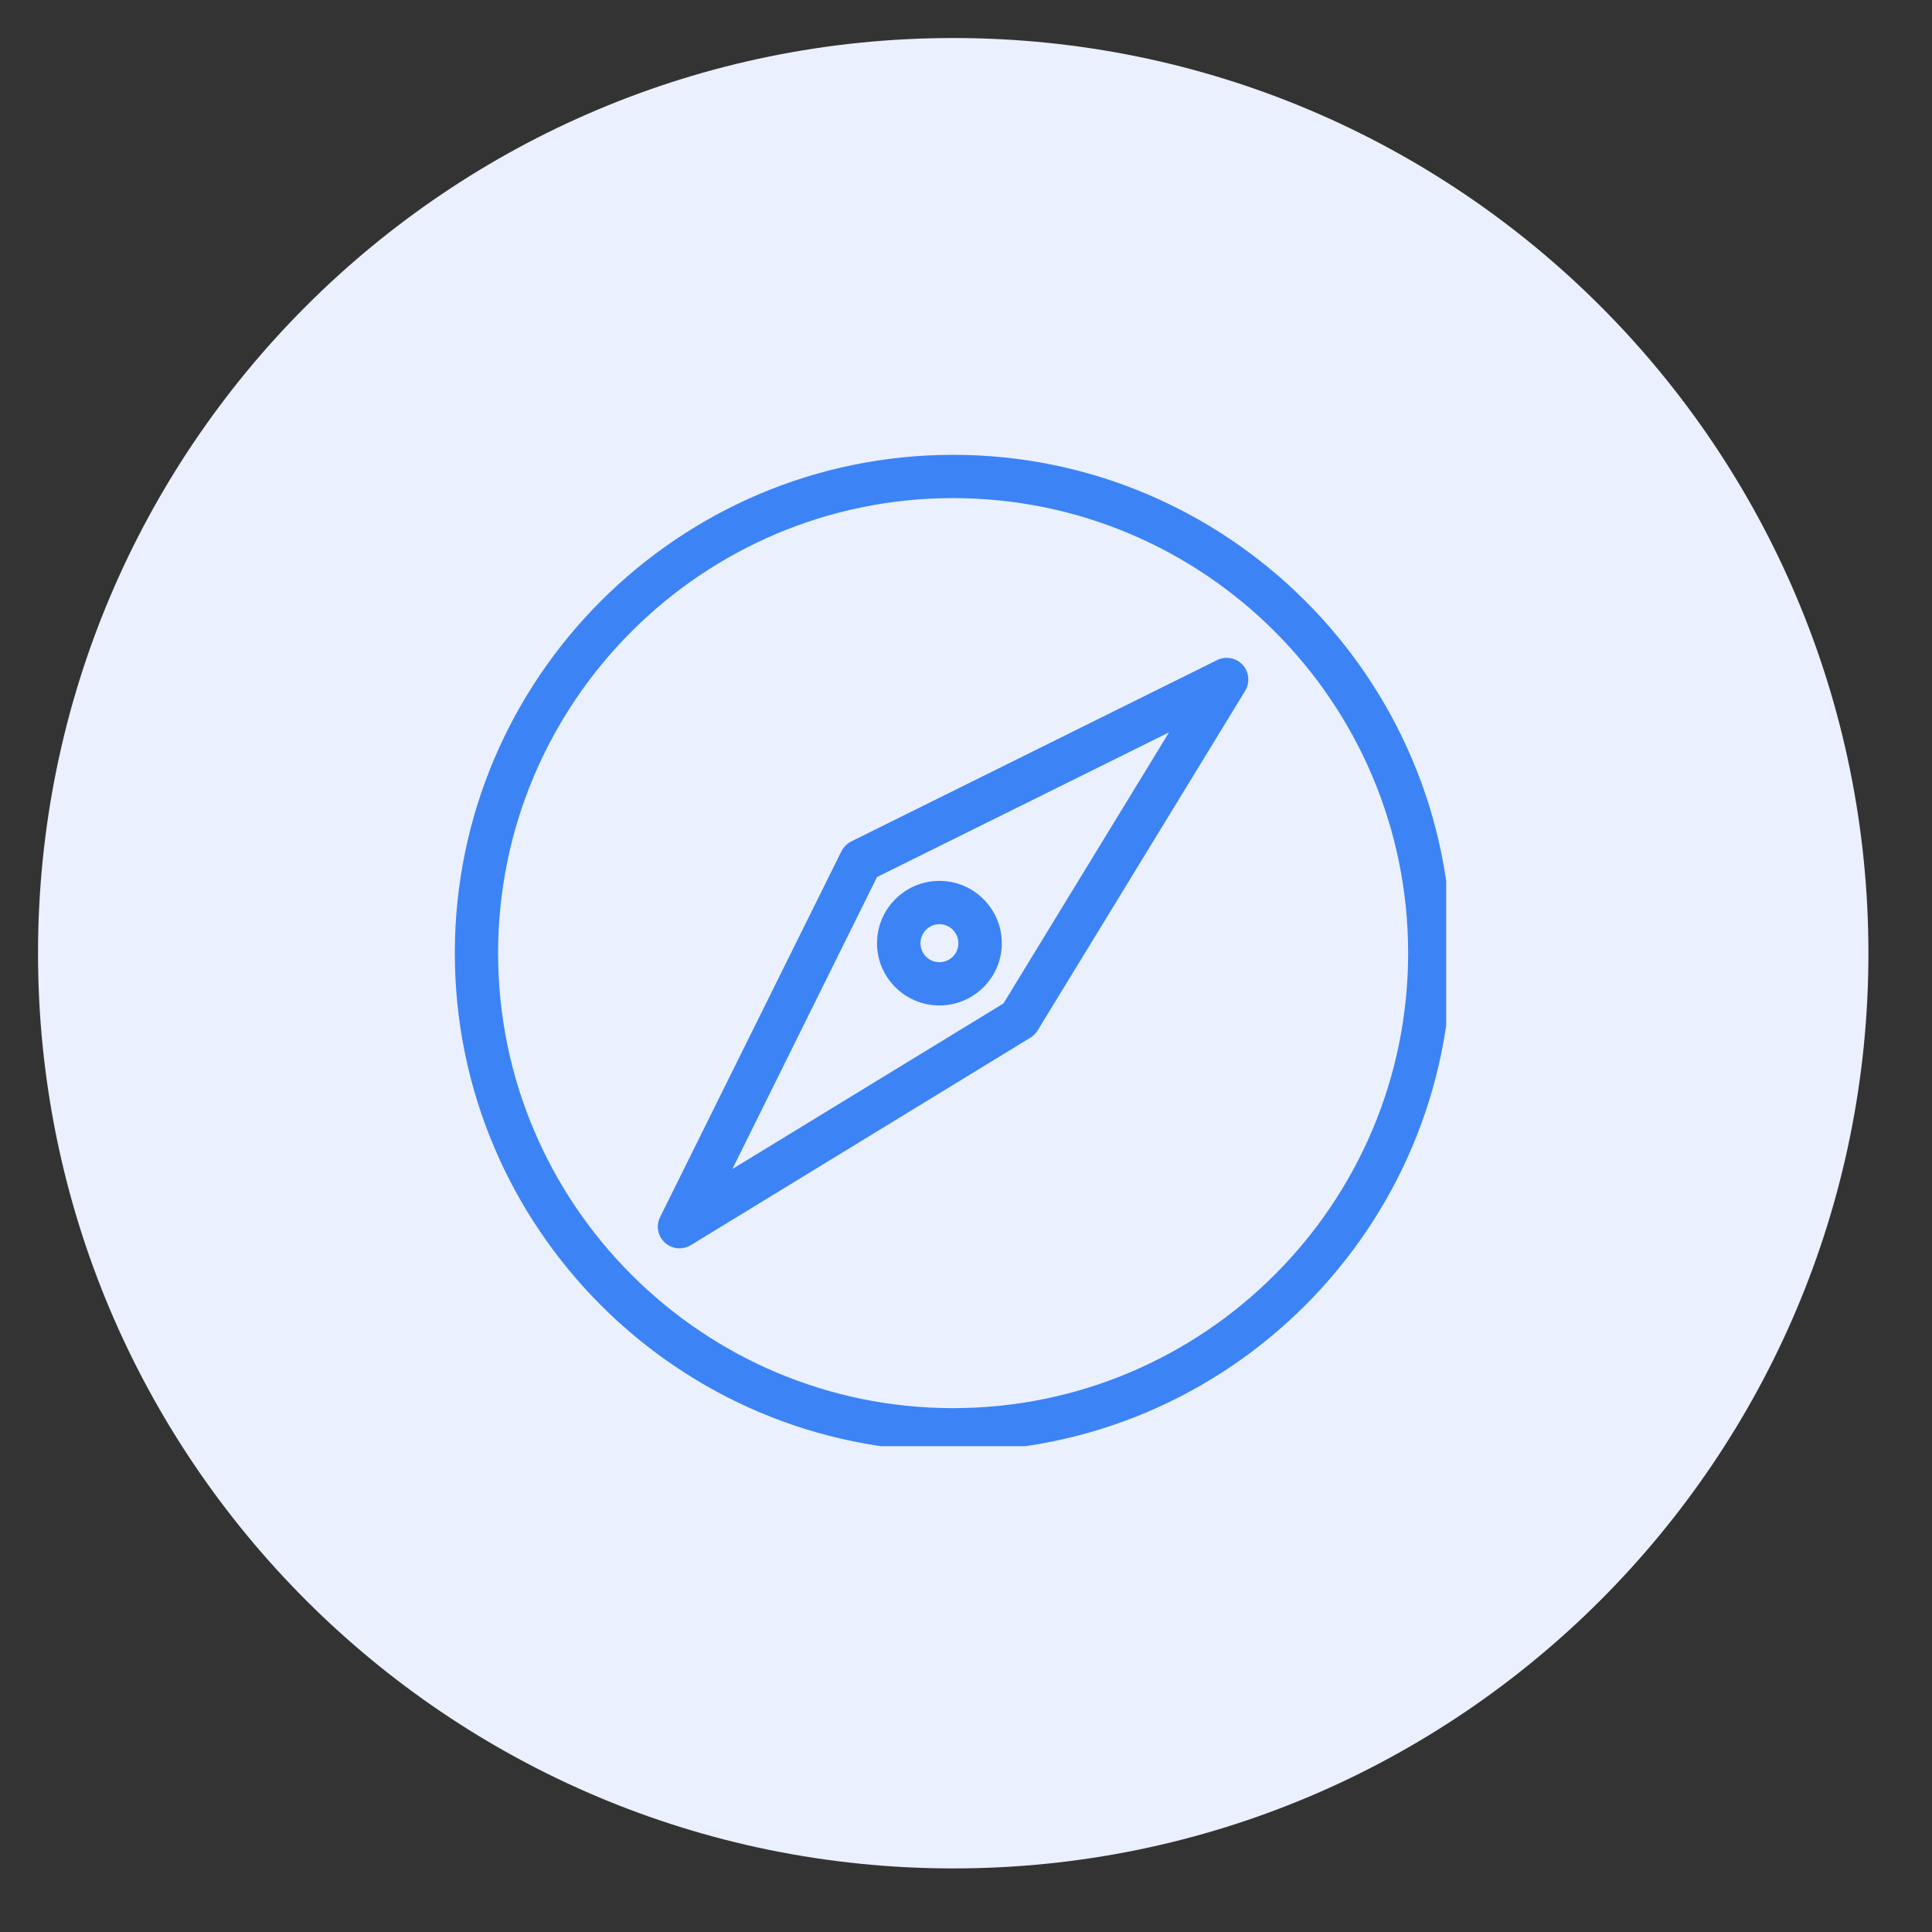
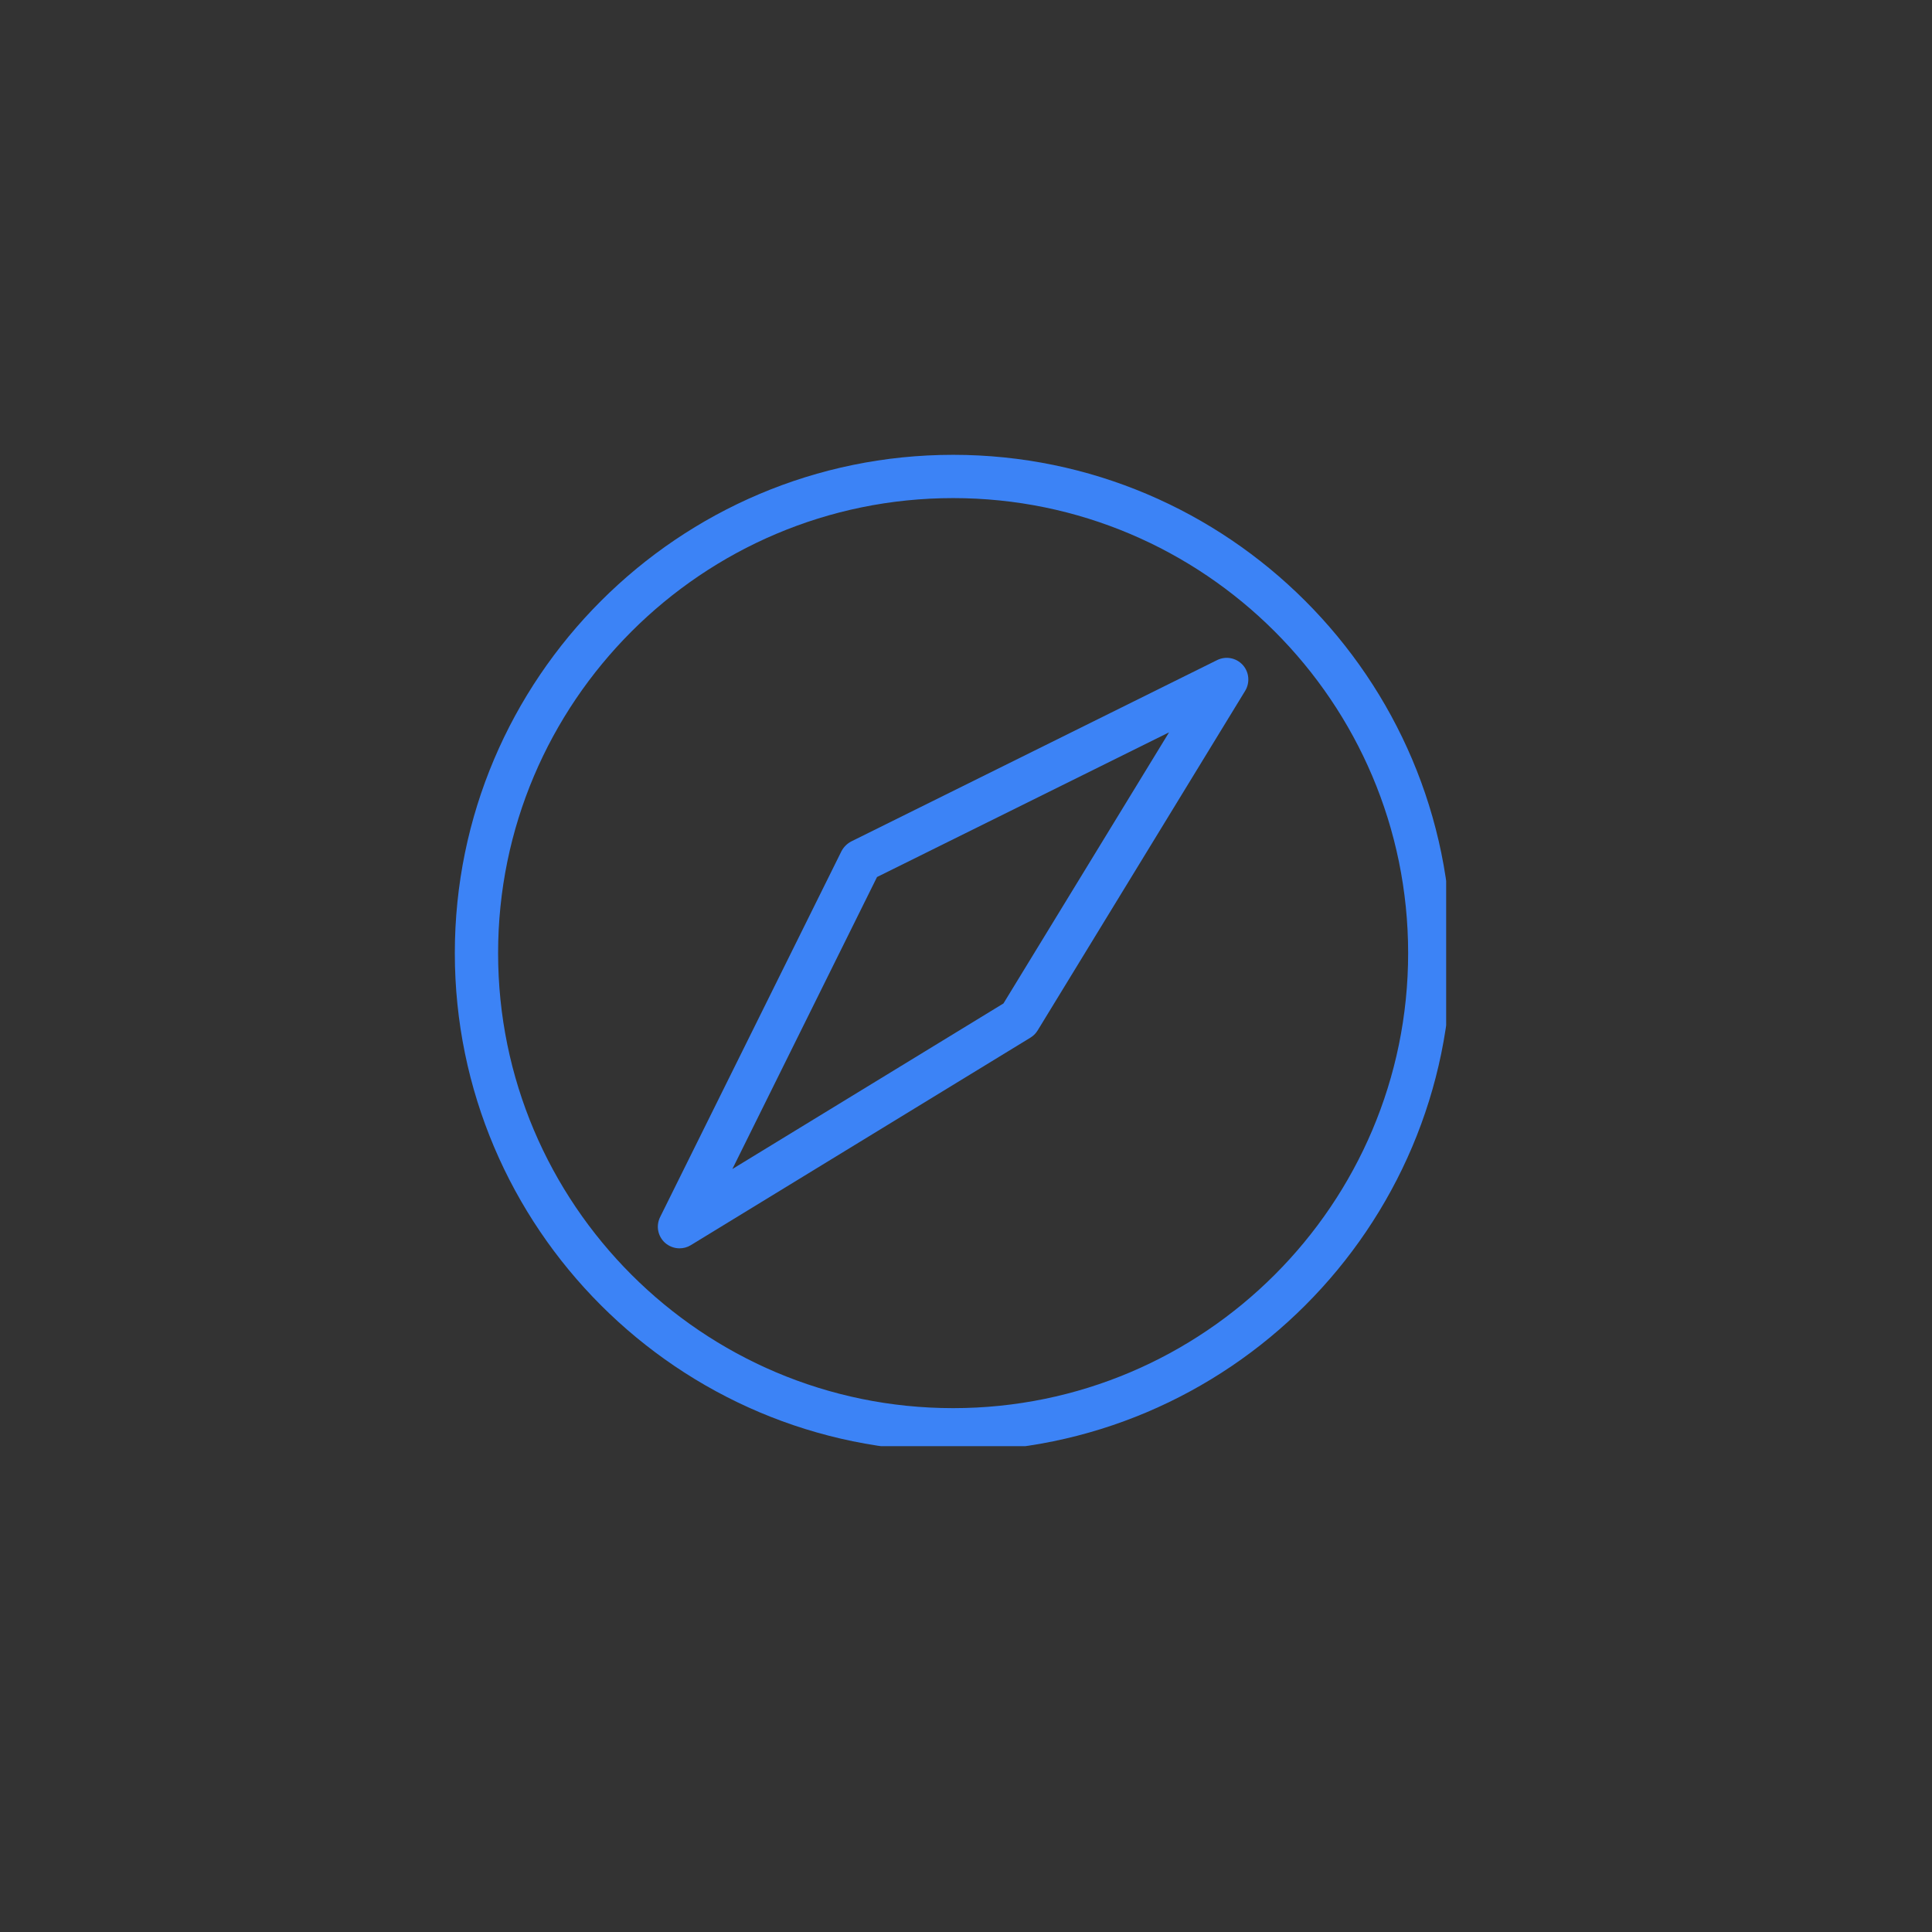
<svg xmlns="http://www.w3.org/2000/svg" width="50" zoomAndPan="magnify" viewBox="0 0 37.5 37.5" height="50" preserveAspectRatio="xMidYMid meet" version="1.0">
  <rect x="0" y="0" width="37.5" height="37.5" fill="#333333" stroke="none" />
  <defs>
    <clipPath id="d71f82b345">
      <path d="M 0.738 0.738 L 36.266 0.738 L 36.266 36.266 L 0.738 36.266 Z M 0.738 0.738 " clip-rule="nonzero" />
    </clipPath>
    <clipPath id="e108ac7fe4">
-       <path d="M 18.504 0.738 C 8.691 0.738 0.738 8.691 0.738 18.504 C 0.738 28.312 8.691 36.266 18.504 36.266 C 28.312 36.266 36.266 28.312 36.266 18.504 C 36.266 8.691 28.312 0.738 18.504 0.738 Z M 18.504 0.738 " clip-rule="nonzero" />
-     </clipPath>
+       </clipPath>
    <clipPath id="ef9953f163">
      <path d="M 0.738 0.738 L 36.266 0.738 L 36.266 36.266 L 0.738 36.266 Z M 0.738 0.738 " clip-rule="nonzero" />
    </clipPath>
    <clipPath id="742a367395">
      <path d="M 18.504 0.738 C 8.691 0.738 0.738 8.691 0.738 18.504 C 0.738 28.312 8.691 36.266 18.504 36.266 C 28.312 36.266 36.266 28.312 36.266 18.504 C 36.266 8.691 28.312 0.738 18.504 0.738 Z M 18.504 0.738 " clip-rule="nonzero" />
    </clipPath>
    <clipPath id="7708540522">
      <rect x="0" width="37" y="0" height="37" />
    </clipPath>
    <clipPath id="dc8f32d713">
      <path d="M 8.824 8.824 L 28.07 8.824 L 28.07 28.07 L 8.824 28.07 Z M 8.824 8.824 " clip-rule="nonzero" />
    </clipPath>
  </defs>
  <g clip-path="url(#d71f82b345)">
    <g clip-path="url(#e108ac7fe4)">
      <g transform="matrix(1, 0, 0, 1, 0, 0)">
        <g clip-path="url(#7708540522)">
          <g clip-path="url(#ef9953f163)">
            <g clip-path="url(#742a367395)">
              <path fill="#eaf0fd" d="M 0.738 0.738 L 36.266 0.738 L 36.266 36.266 L 0.738 36.266 Z M 0.738 0.738 " fill-opacity="1" fill-rule="nonzero" />
            </g>
          </g>
        </g>
      </g>
    </g>
  </g>
  <g clip-path="url(#dc8f32d713)">
    <path fill="#3c83f6" d="M 18.5 28.172 C 13.168 28.172 8.828 23.832 8.828 18.5 C 8.828 13.168 13.168 8.828 18.5 8.828 C 23.832 8.828 28.172 13.168 28.172 18.5 C 28.172 23.832 23.832 28.172 18.5 28.172 Z M 18.5 9.668 C 13.629 9.668 9.668 13.629 9.668 18.5 C 9.668 23.371 13.629 27.332 18.5 27.332 C 23.371 27.332 27.332 23.371 27.332 18.5 C 27.332 13.629 23.371 9.668 18.5 9.668 Z M 18.5 9.668 " fill-opacity="1" fill-rule="nonzero" />
  </g>
  <path fill="#3c83f6" d="M 13.188 24.23 C 13.086 24.23 12.984 24.191 12.906 24.121 C 12.766 23.992 12.73 23.793 12.812 23.625 L 16.332 16.523 C 16.375 16.441 16.441 16.375 16.523 16.332 L 23.625 12.812 C 23.793 12.73 23.992 12.766 24.121 12.906 C 24.246 13.043 24.266 13.25 24.168 13.41 L 20.141 20 C 20.105 20.059 20.059 20.105 20 20.141 L 13.41 24.168 C 13.34 24.211 13.266 24.23 13.188 24.23 Z M 17.023 17.023 L 14.215 22.691 L 19.477 19.477 L 22.691 14.215 Z M 17.023 17.023 " fill-opacity="1" fill-rule="nonzero" />
-   <path fill="#3c83f6" d="M 18.234 19.516 C 17.566 19.516 17.023 18.973 17.023 18.309 C 17.023 17.641 17.566 17.098 18.234 17.098 C 18.902 17.098 19.445 17.641 19.445 18.309 C 19.445 18.973 18.902 19.516 18.234 19.516 Z M 18.234 17.938 C 18.031 17.938 17.867 18.105 17.867 18.309 C 17.867 18.512 18.031 18.676 18.234 18.676 C 18.438 18.676 18.602 18.512 18.602 18.309 C 18.602 18.105 18.438 17.938 18.234 17.938 Z M 18.234 17.938 " fill-opacity="1" fill-rule="nonzero" />
</svg>